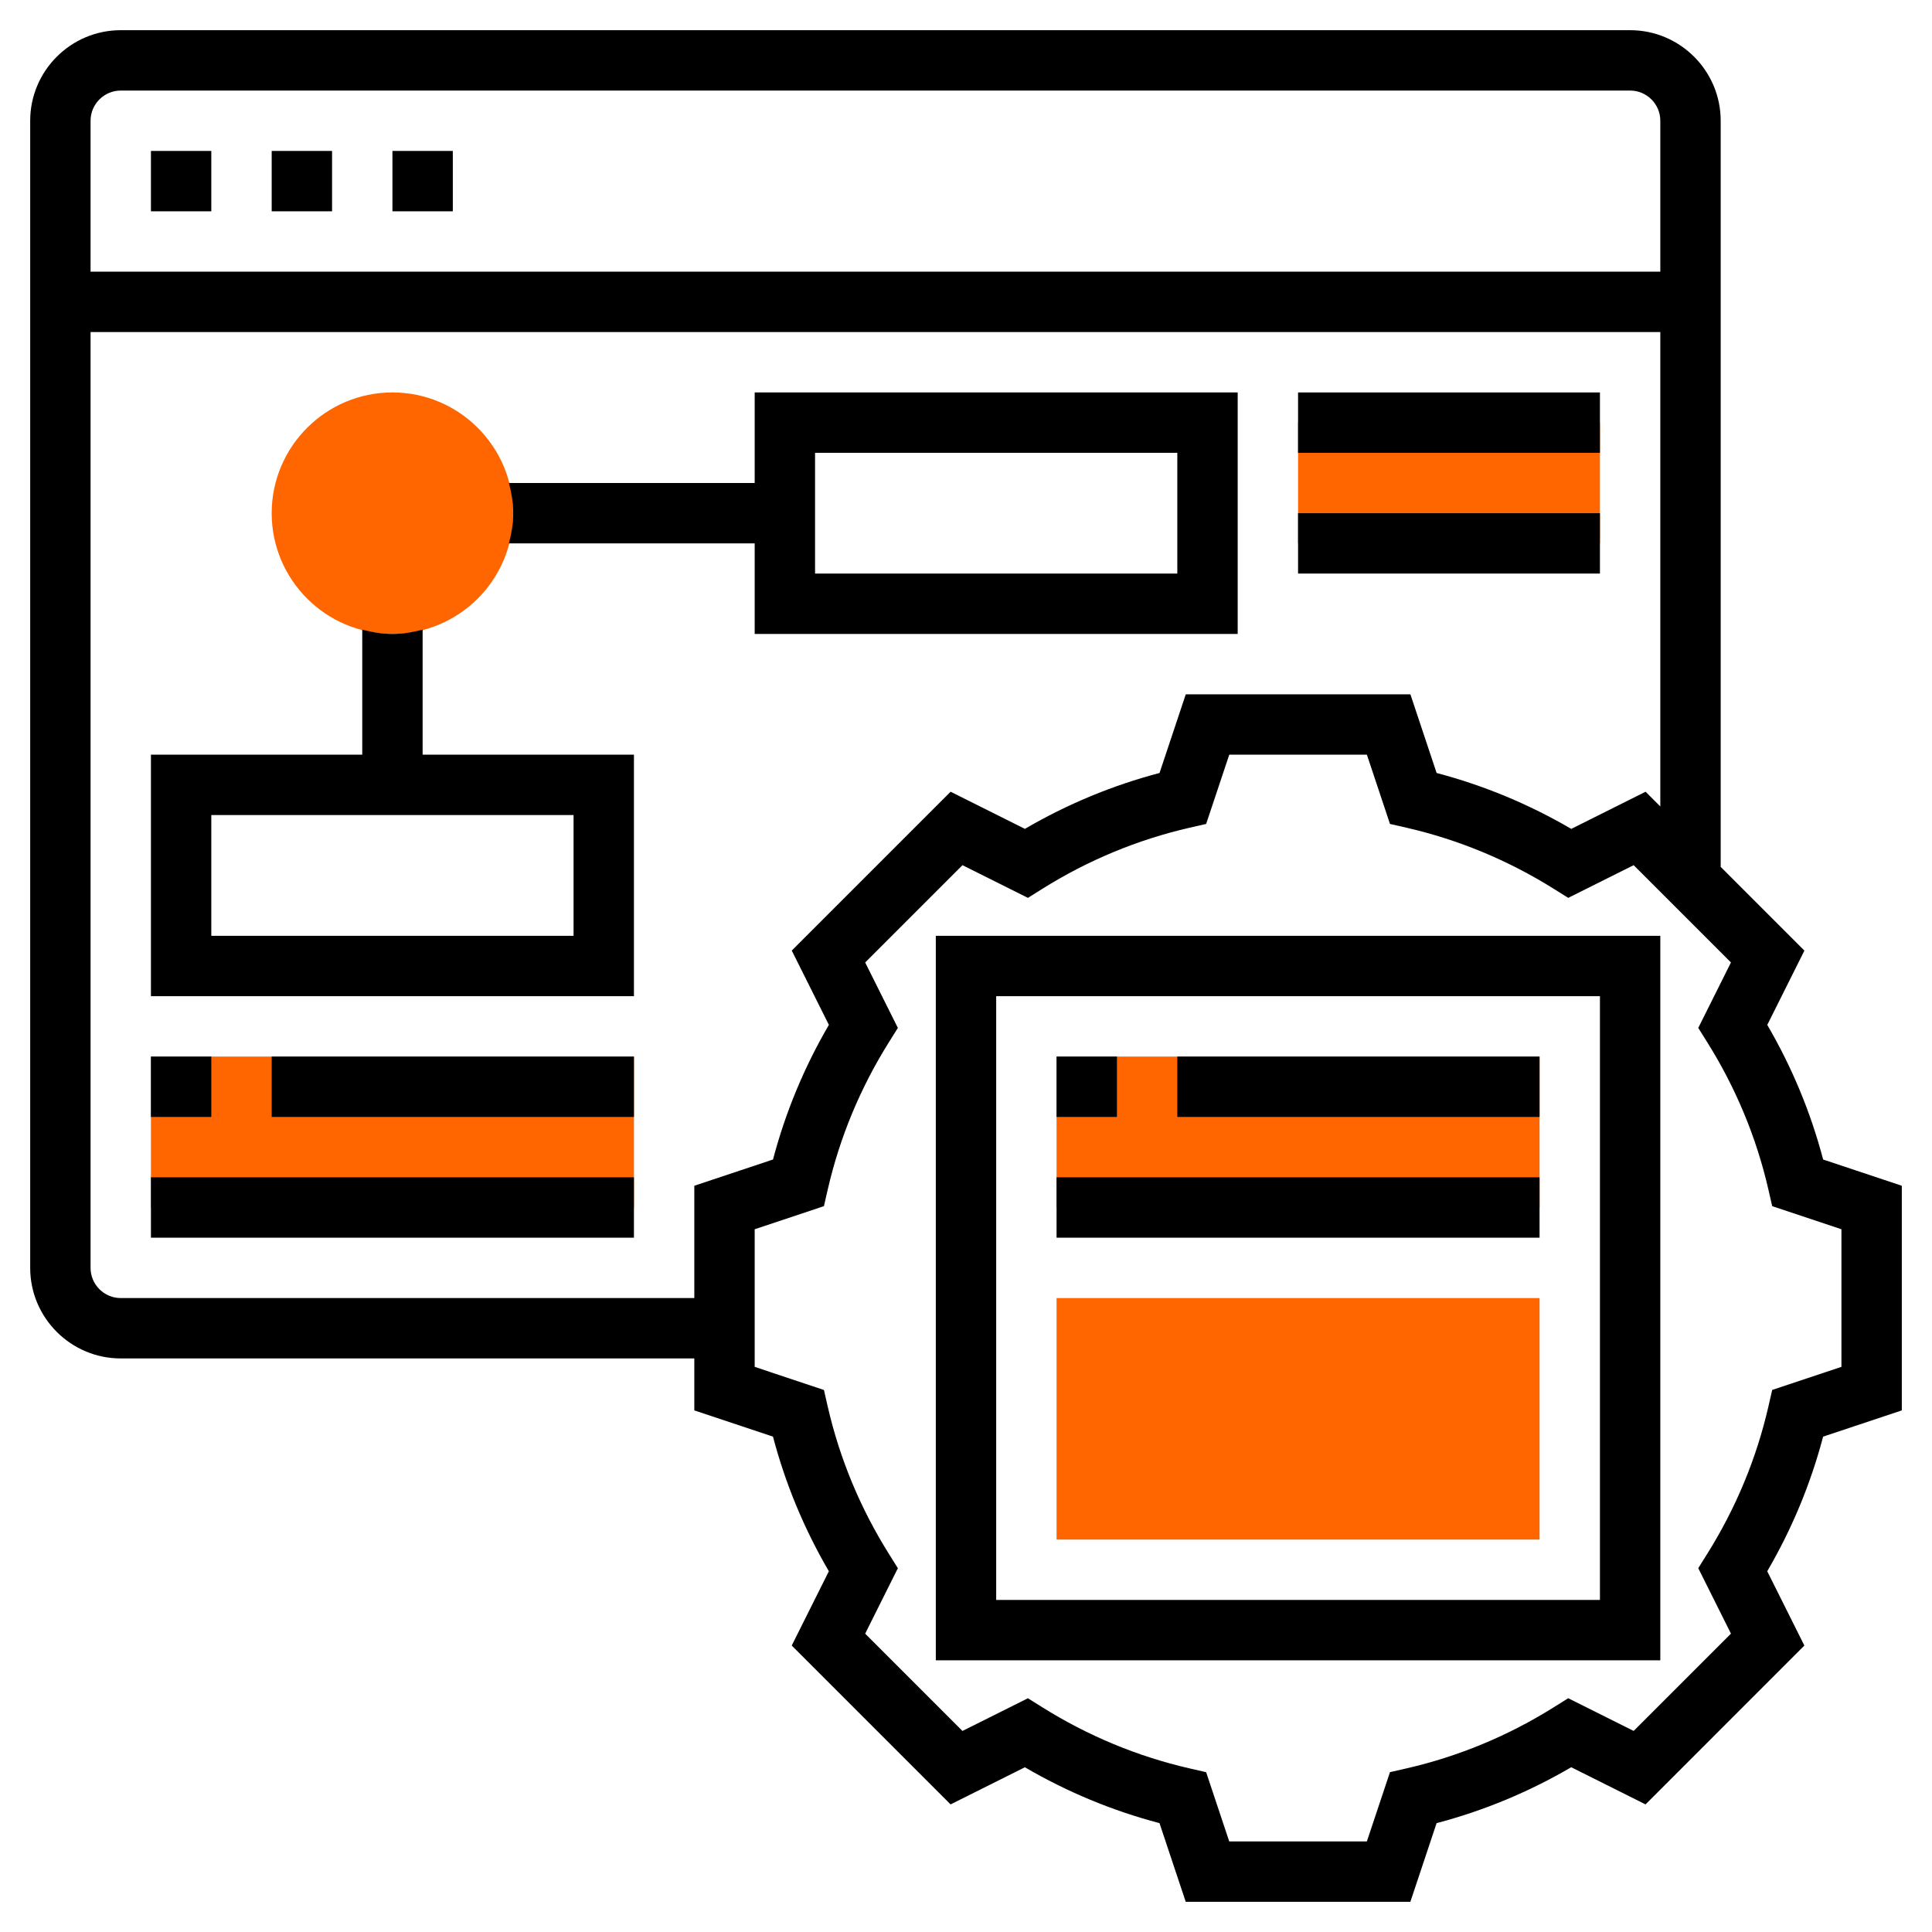
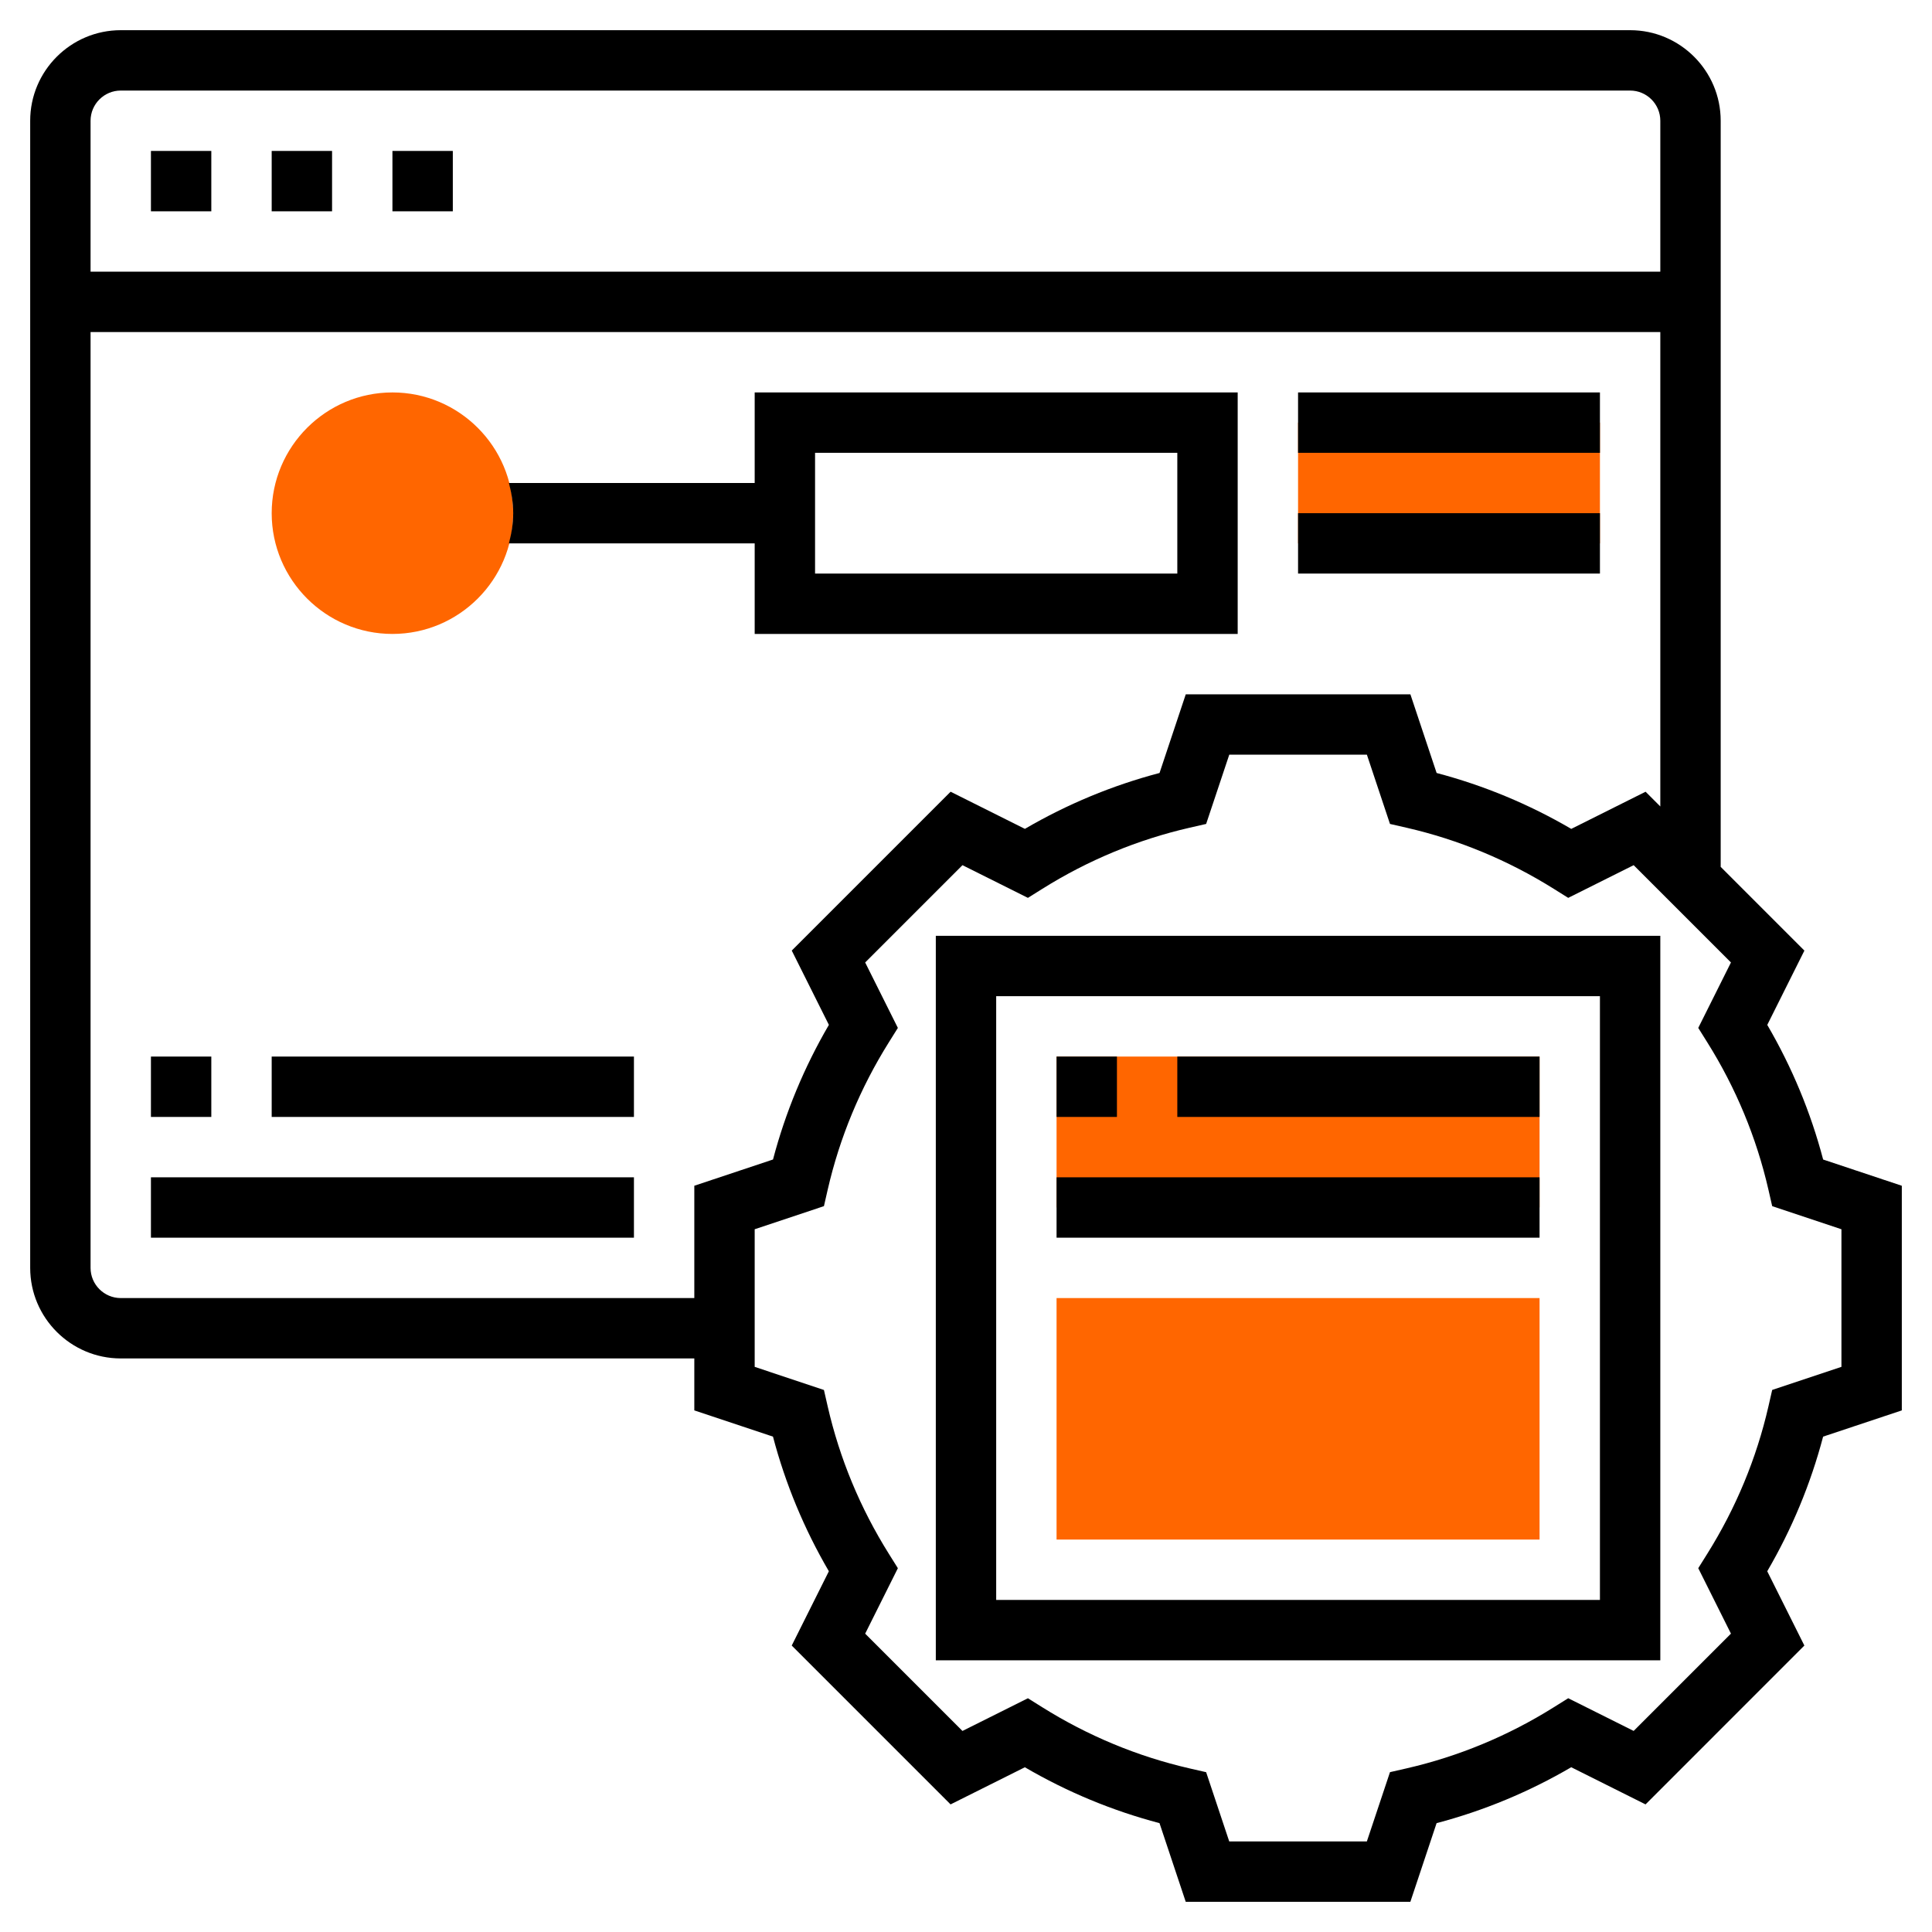
<svg xmlns="http://www.w3.org/2000/svg" id="Layer_5" enable-background="new 0 0 64 64" height="512" viewBox="0 0 64 64" width="512">
  <g>
    <g>
      <path d="m35 35h16v5h-16z" fill="#ff6600" />
    </g>
    <g>
      <g>
        <path d="m51 51h-16v-8h16z" fill="#ff6600" />
      </g>
    </g>
    <g>
-       <path d="m5 35h16v5h-16z" fill="#ff6600" />
-     </g>
+       </g>
    <g>
      <g>
        <path d="m13 21c-2.206 0-4-1.794-4-4s1.794-4 4-4 4 1.794 4 4-1.794 4-4 4z" fill="#ff6600" />
      </g>
    </g>
    <g>
      <path d="m43 14h10v4h-10z" fill="#ff6600" />
    </g>
    <g>
-       <path d="m14 20.858c-.322.084-.653.142-1 .142s-.678-.058-1-.142v4.142h-7v8h16v-8h-7zm5 6.142v4h-12v-4z" />
      <path d="m31 55h24v-24h-24zm2-22h20v20h-20z" />
      <path d="m60.394 38.411c-.411-1.561-1.032-3.057-1.851-4.46l1.23-2.461-2.773-2.774v-24.716c0-1.654-1.346-3-3-3h-50c-1.654 0-3 1.346-3 3v38c0 1.654 1.346 3 3 3h19v1.721l2.606.869c.411 1.561 1.032 3.057 1.851 4.46l-1.23 2.461 5.262 5.262 2.461-1.23c1.403.819 2.899 1.44 4.46 1.851l.869 2.606h7.441l.869-2.606c1.561-.411 3.057-1.032 4.46-1.852l2.462 1.231 5.261-5.262-1.23-2.461c.819-1.403 1.44-2.899 1.851-4.46l2.607-.869v-7.441zm-57.394-34.411c0-.551.449-1 1-1h50c.551 0 1 .449 1 1v5h-52zm20 39h-19c-.551 0-1-.449-1-1v-31h52v15.715l-.488-.488-2.462 1.231c-1.403-.82-2.899-1.44-4.46-1.852l-.869-2.606h-7.441l-.869 2.606c-1.561.411-3.057 1.032-4.46 1.851l-2.461-1.23-5.262 5.262 1.23 2.461c-.819 1.403-1.44 2.899-1.851 4.46l-2.607.869zm38 2.279-2.294.765-.125.547c-.396 1.725-1.078 3.367-2.026 4.881l-.298.476 1.083 2.168-3.223 3.223-2.168-1.083-.476.298c-1.514.949-3.156 1.63-4.881 2.026l-.547.125-.766 2.295h-4.559l-.765-2.294-.547-.125c-1.725-.396-3.367-1.078-4.881-2.026l-.476-.298-2.168 1.083-3.223-3.223 1.083-2.168-.298-.476c-.949-1.514-1.63-3.156-2.026-4.881l-.125-.547-2.294-.766v-4.559l2.294-.765.125-.547c.396-1.725 1.078-3.367 2.026-4.881l.298-.476-1.083-2.168 3.223-3.223 2.168 1.083.476-.298c1.514-.949 3.156-1.63 4.881-2.026l.547-.125.766-2.294h4.559l.765 2.294.547.125c1.725.396 3.367 1.078 4.881 2.026l.476.298 2.168-1.083 3.223 3.223-1.083 2.168.298.476c.949 1.514 1.63 3.156 2.026 4.881l.125.547 2.294.766z" />
      <path d="m35 35h2v2h-2z" />
      <path d="m39 35h12v2h-12z" />
      <path d="m35 39h16v2h-16z" />
      <path d="m13 5h2v2h-2z" />
      <path d="m5 5h2v2h-2z" />
      <path d="m9 5h2v2h-2z" />
      <path d="m41 21v-8h-16v3h-8.142c.084.322.142.653.142 1s-.058.678-.142 1h8.142v3zm-14-6h12v4h-12z" />
      <path d="m5 35h2v2h-2z" />
      <path d="m9 35h12v2h-12z" />
      <path d="m5 39h16v2h-16z" />
      <path d="m43 13h10v2h-10z" />
      <path d="m43 17h10v2h-10z" />
    </g>
  </g>
</svg>